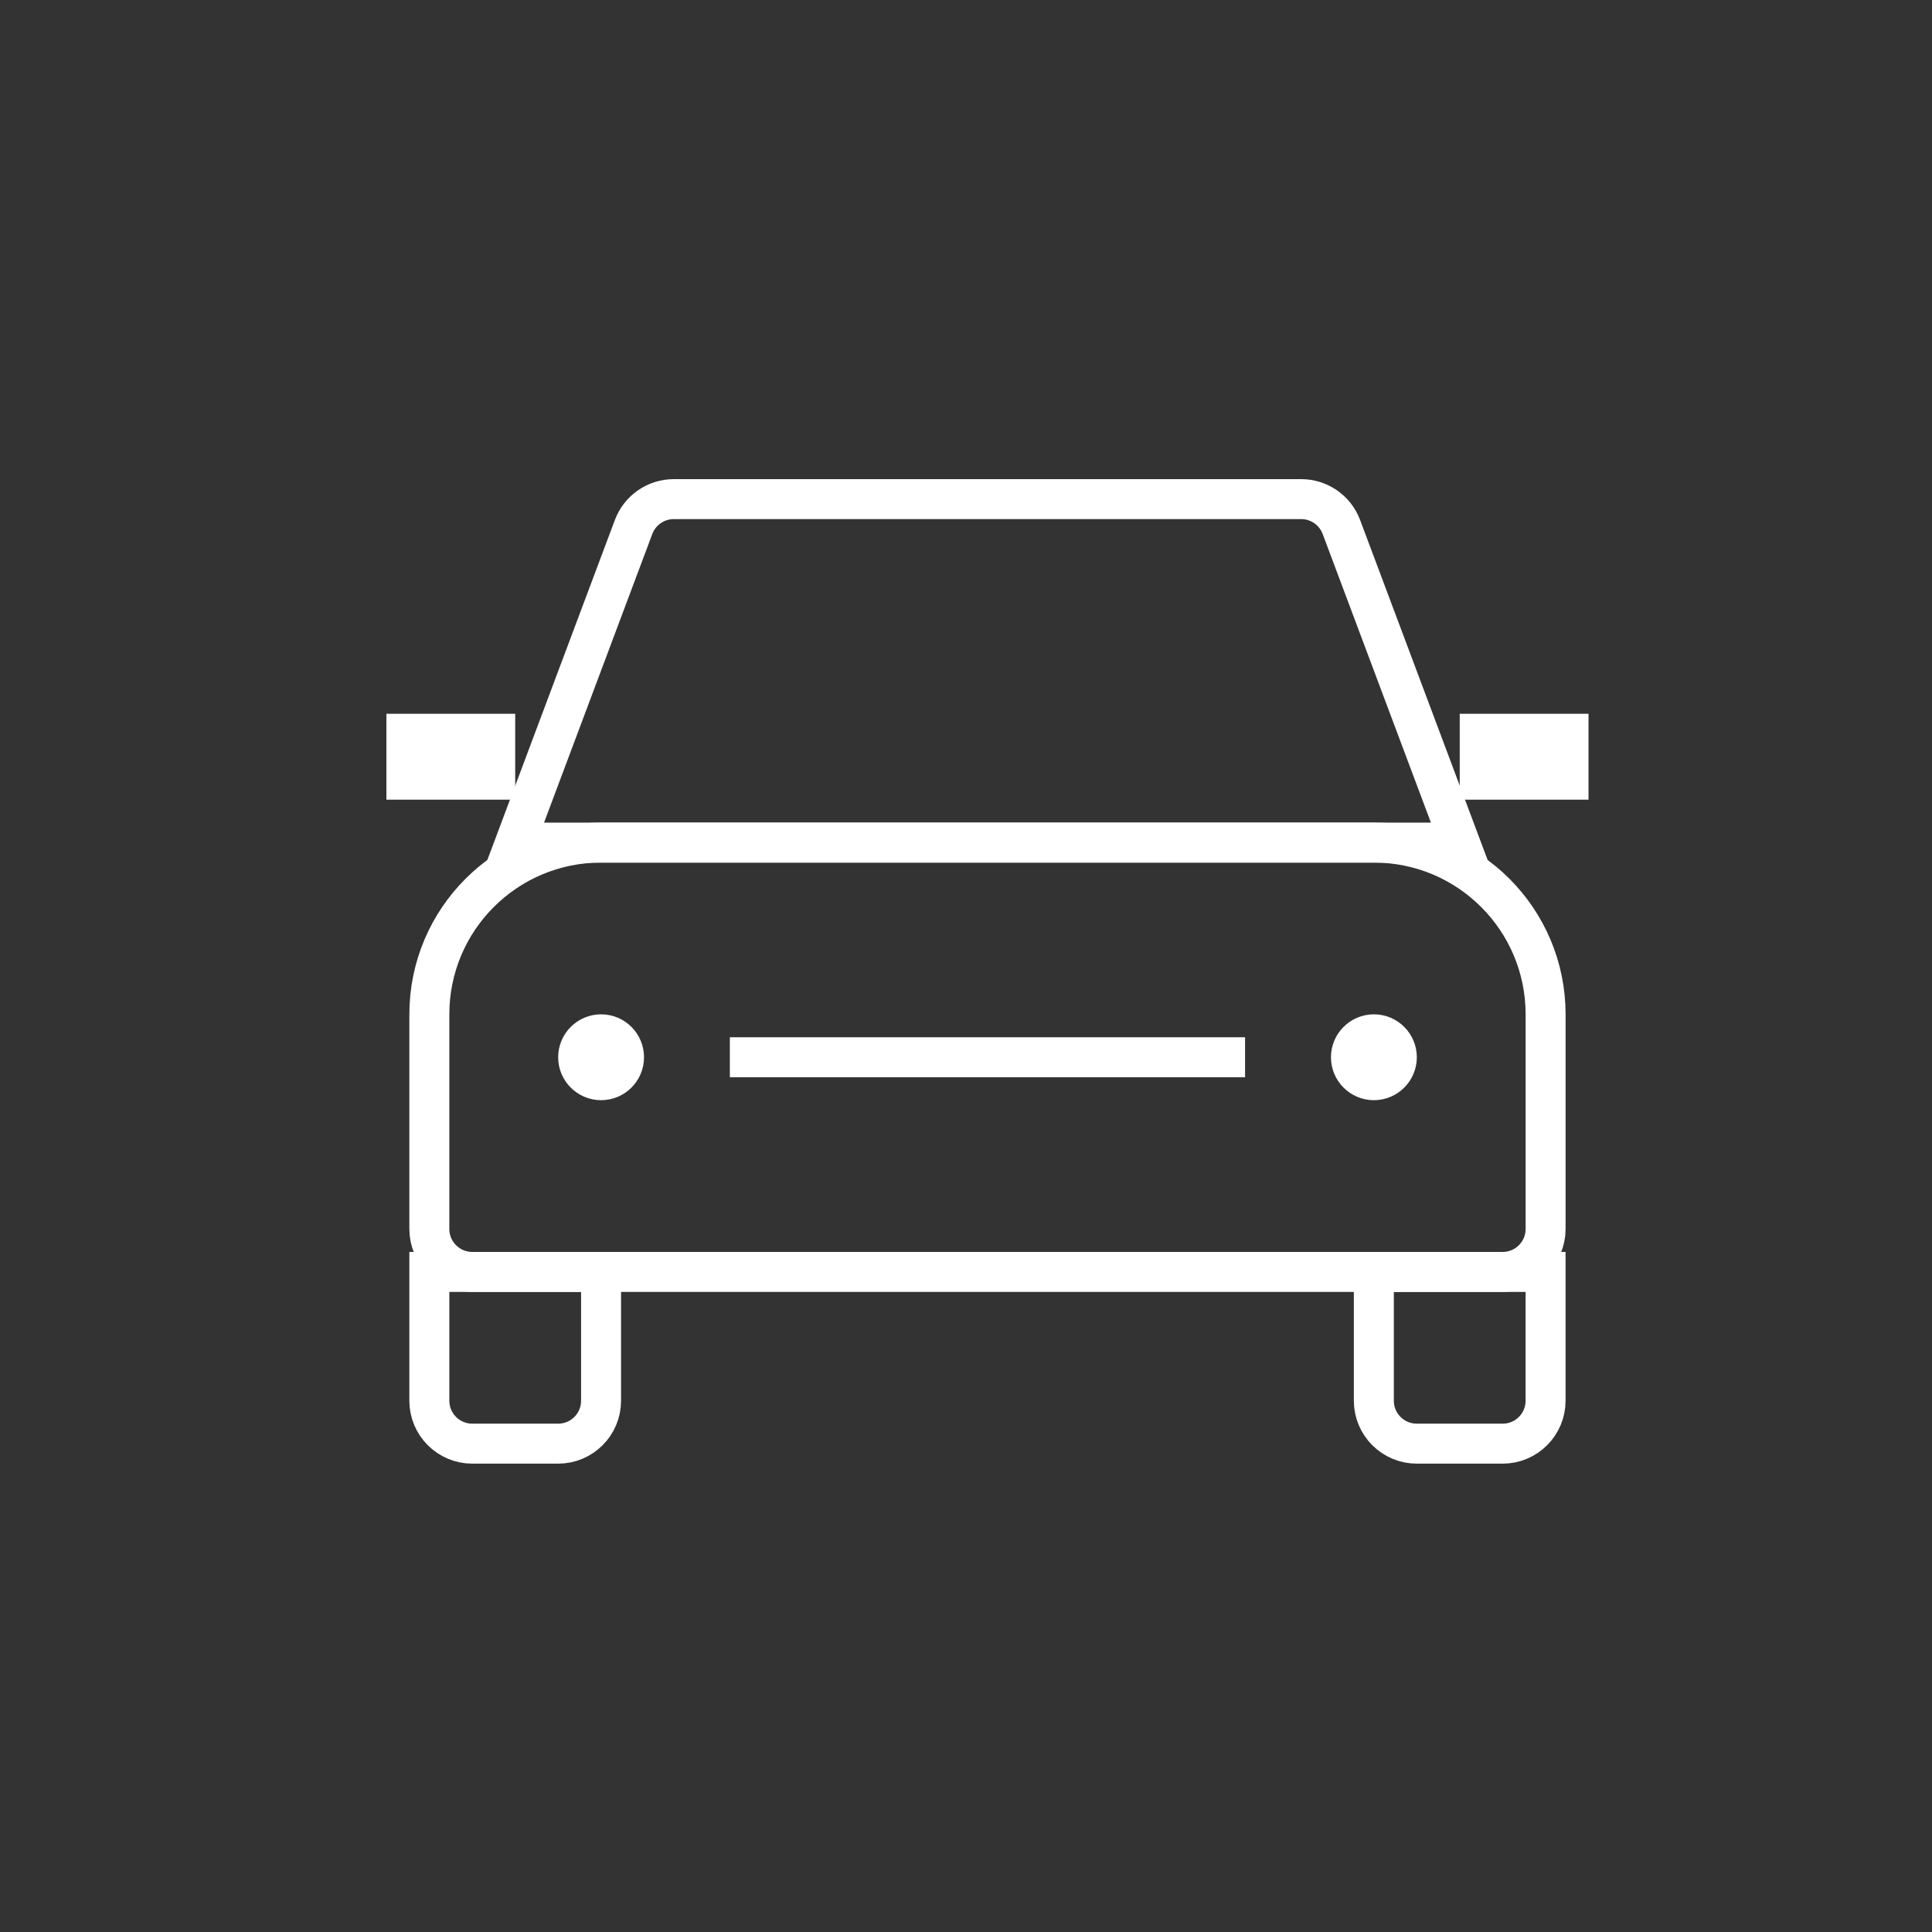
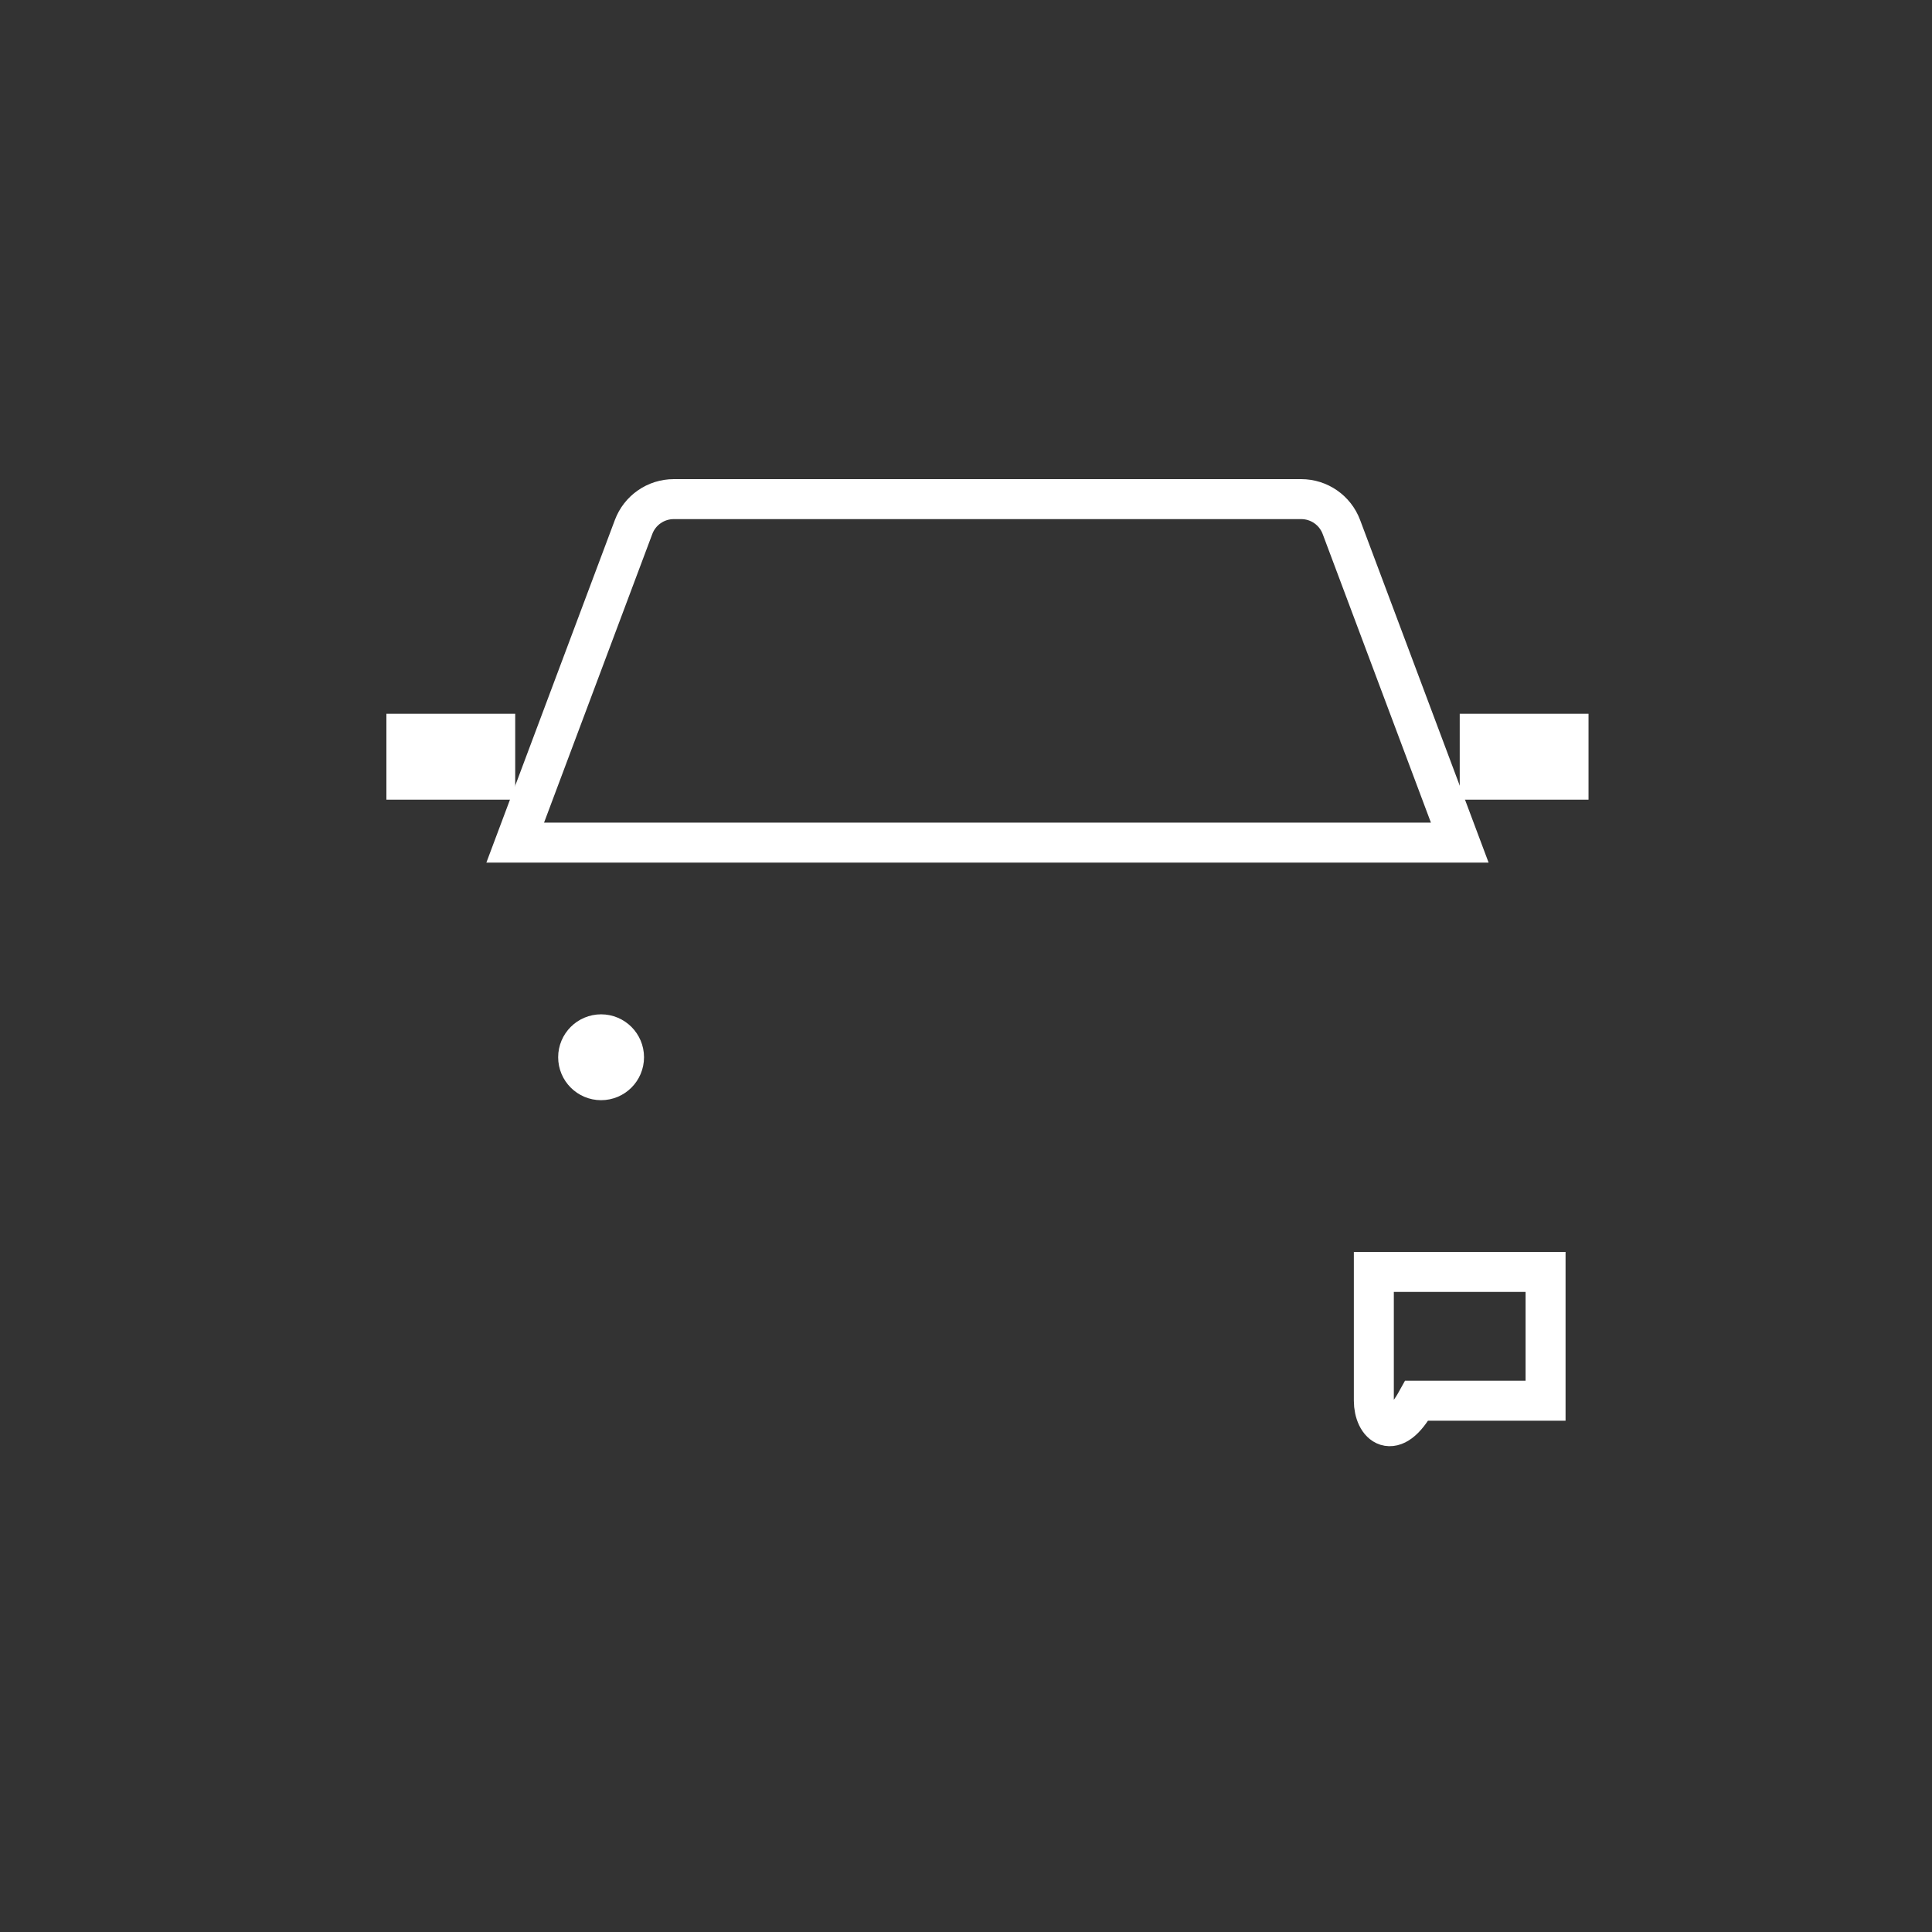
<svg xmlns="http://www.w3.org/2000/svg" width="145" height="145" viewBox="0 0 145 145" fill="none">
  <rect x="0" y="0" width="145" height="145" fill="#333333" stroke="none" />
-   <path d="M103.109 95.46H115.998V105.127C115.998 106.906 114.555 108.349 112.776 108.349H106.332C104.553 108.349 103.109 106.906 103.109 105.127V95.46Z" stroke="white" stroke-width="3" />
-   <path d="M32.223 95.46H45.111V105.127C45.111 106.906 43.668 108.349 41.889 108.349H35.445C33.666 108.349 32.223 106.906 32.223 105.127V95.46Z" stroke="white" stroke-width="3" />
-   <path d="M45.111 63.238H103.112C110.229 63.238 116 69.009 116 76.127V92.238C116 94.017 114.557 95.46 112.778 95.46H35.445C33.666 95.46 32.223 94.017 32.223 92.238V76.127C32.223 69.009 37.994 63.238 45.111 63.238Z" stroke="white" stroke-width="3" />
-   <path d="M103.113 77.627C104.063 77.627 104.835 78.399 104.835 79.349C104.835 80.299 104.063 81.071 103.113 81.071C102.163 81.071 101.391 80.299 101.391 79.349C101.391 78.399 102.163 77.627 103.113 77.627Z" fill="white" stroke="white" stroke-width="3" />
+   <path d="M103.109 95.46H115.998V105.127H106.332C104.553 108.349 103.109 106.906 103.109 105.127V95.46Z" stroke="white" stroke-width="3" />
  <path d="M45.113 77.627C46.063 77.627 46.835 78.399 46.835 79.349C46.835 80.299 46.063 81.071 45.113 81.071C44.163 81.071 43.391 80.299 43.391 79.349C43.391 78.399 44.163 77.627 45.113 77.627Z" fill="white" stroke="white" stroke-width="3" />
  <path d="M50.568 37.46H97.657C99.001 37.46 100.203 38.295 100.673 39.551L109.557 63.238H38.668L47.552 39.551C48.022 38.295 49.224 37.46 50.568 37.46Z" stroke="white" stroke-width="3" />
  <path d="M30.5 55.071H37.167V58.516H30.5V55.071Z" fill="white" stroke="white" stroke-width="3" />
  <path d="M111.055 55.071H117.721V58.516H111.055V55.071Z" fill="white" stroke="white" stroke-width="3" />
-   <path d="M54.777 79.349H93.444" stroke="white" stroke-width="3" />
</svg>